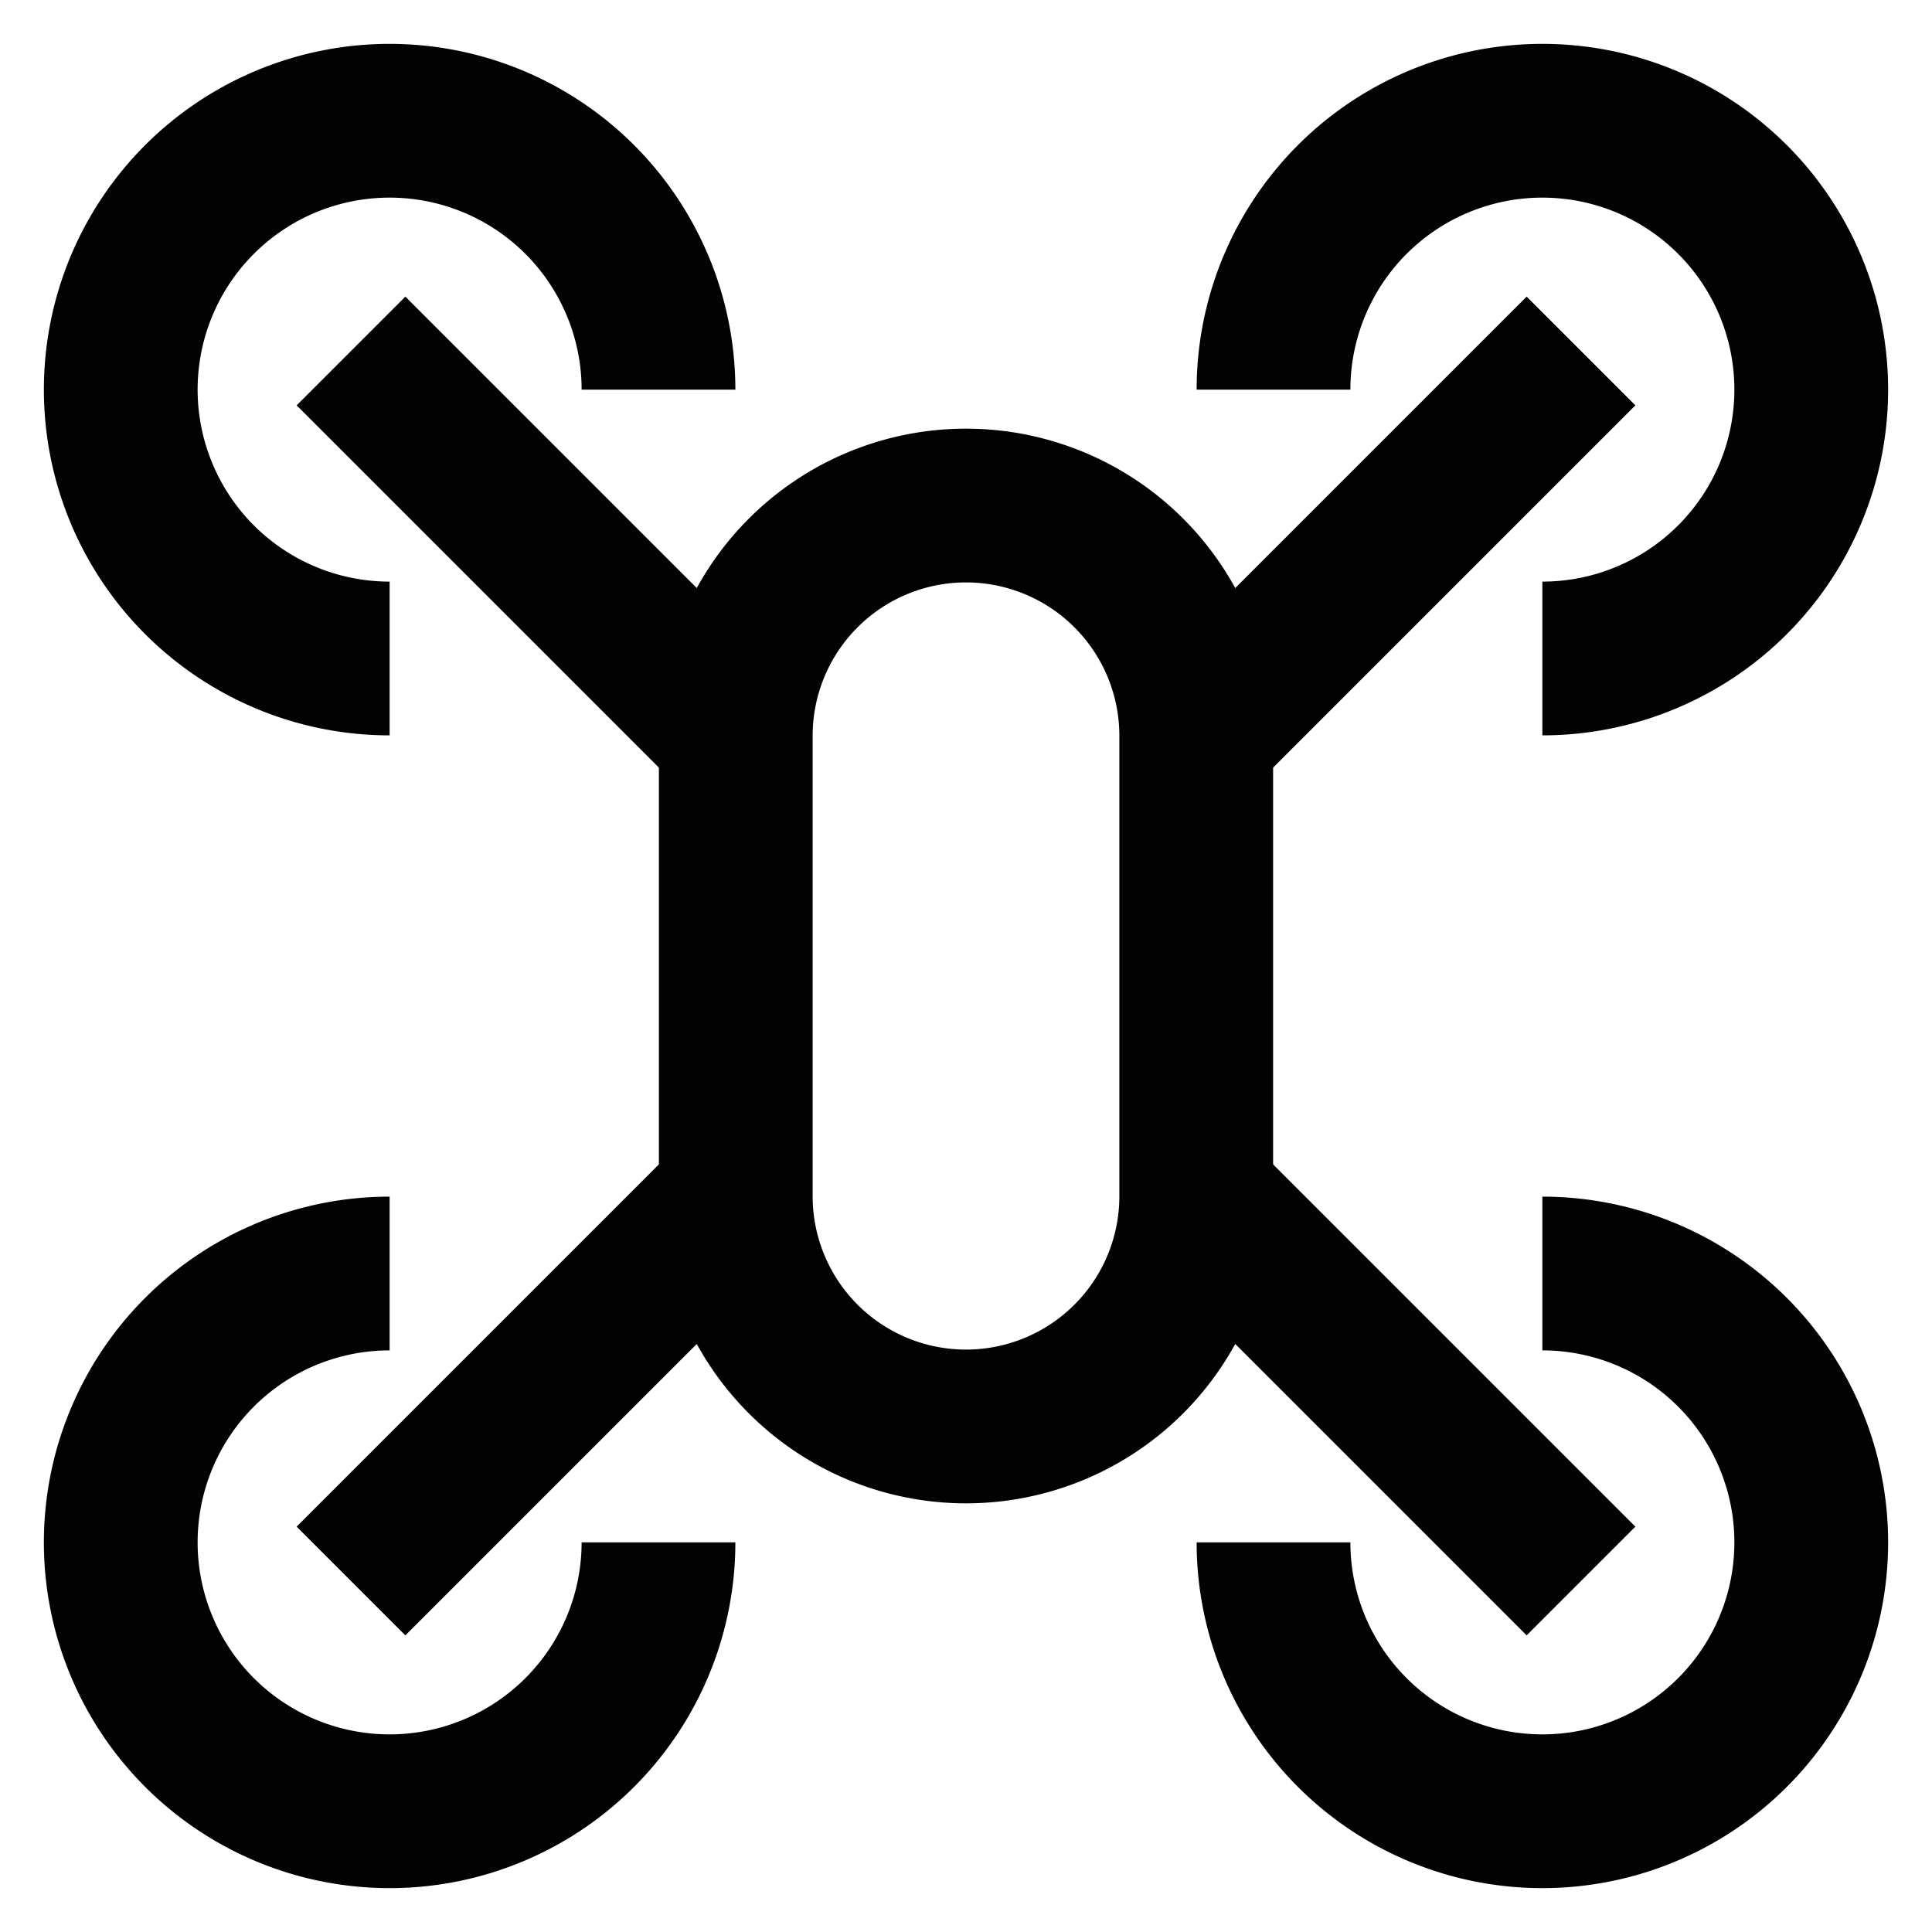
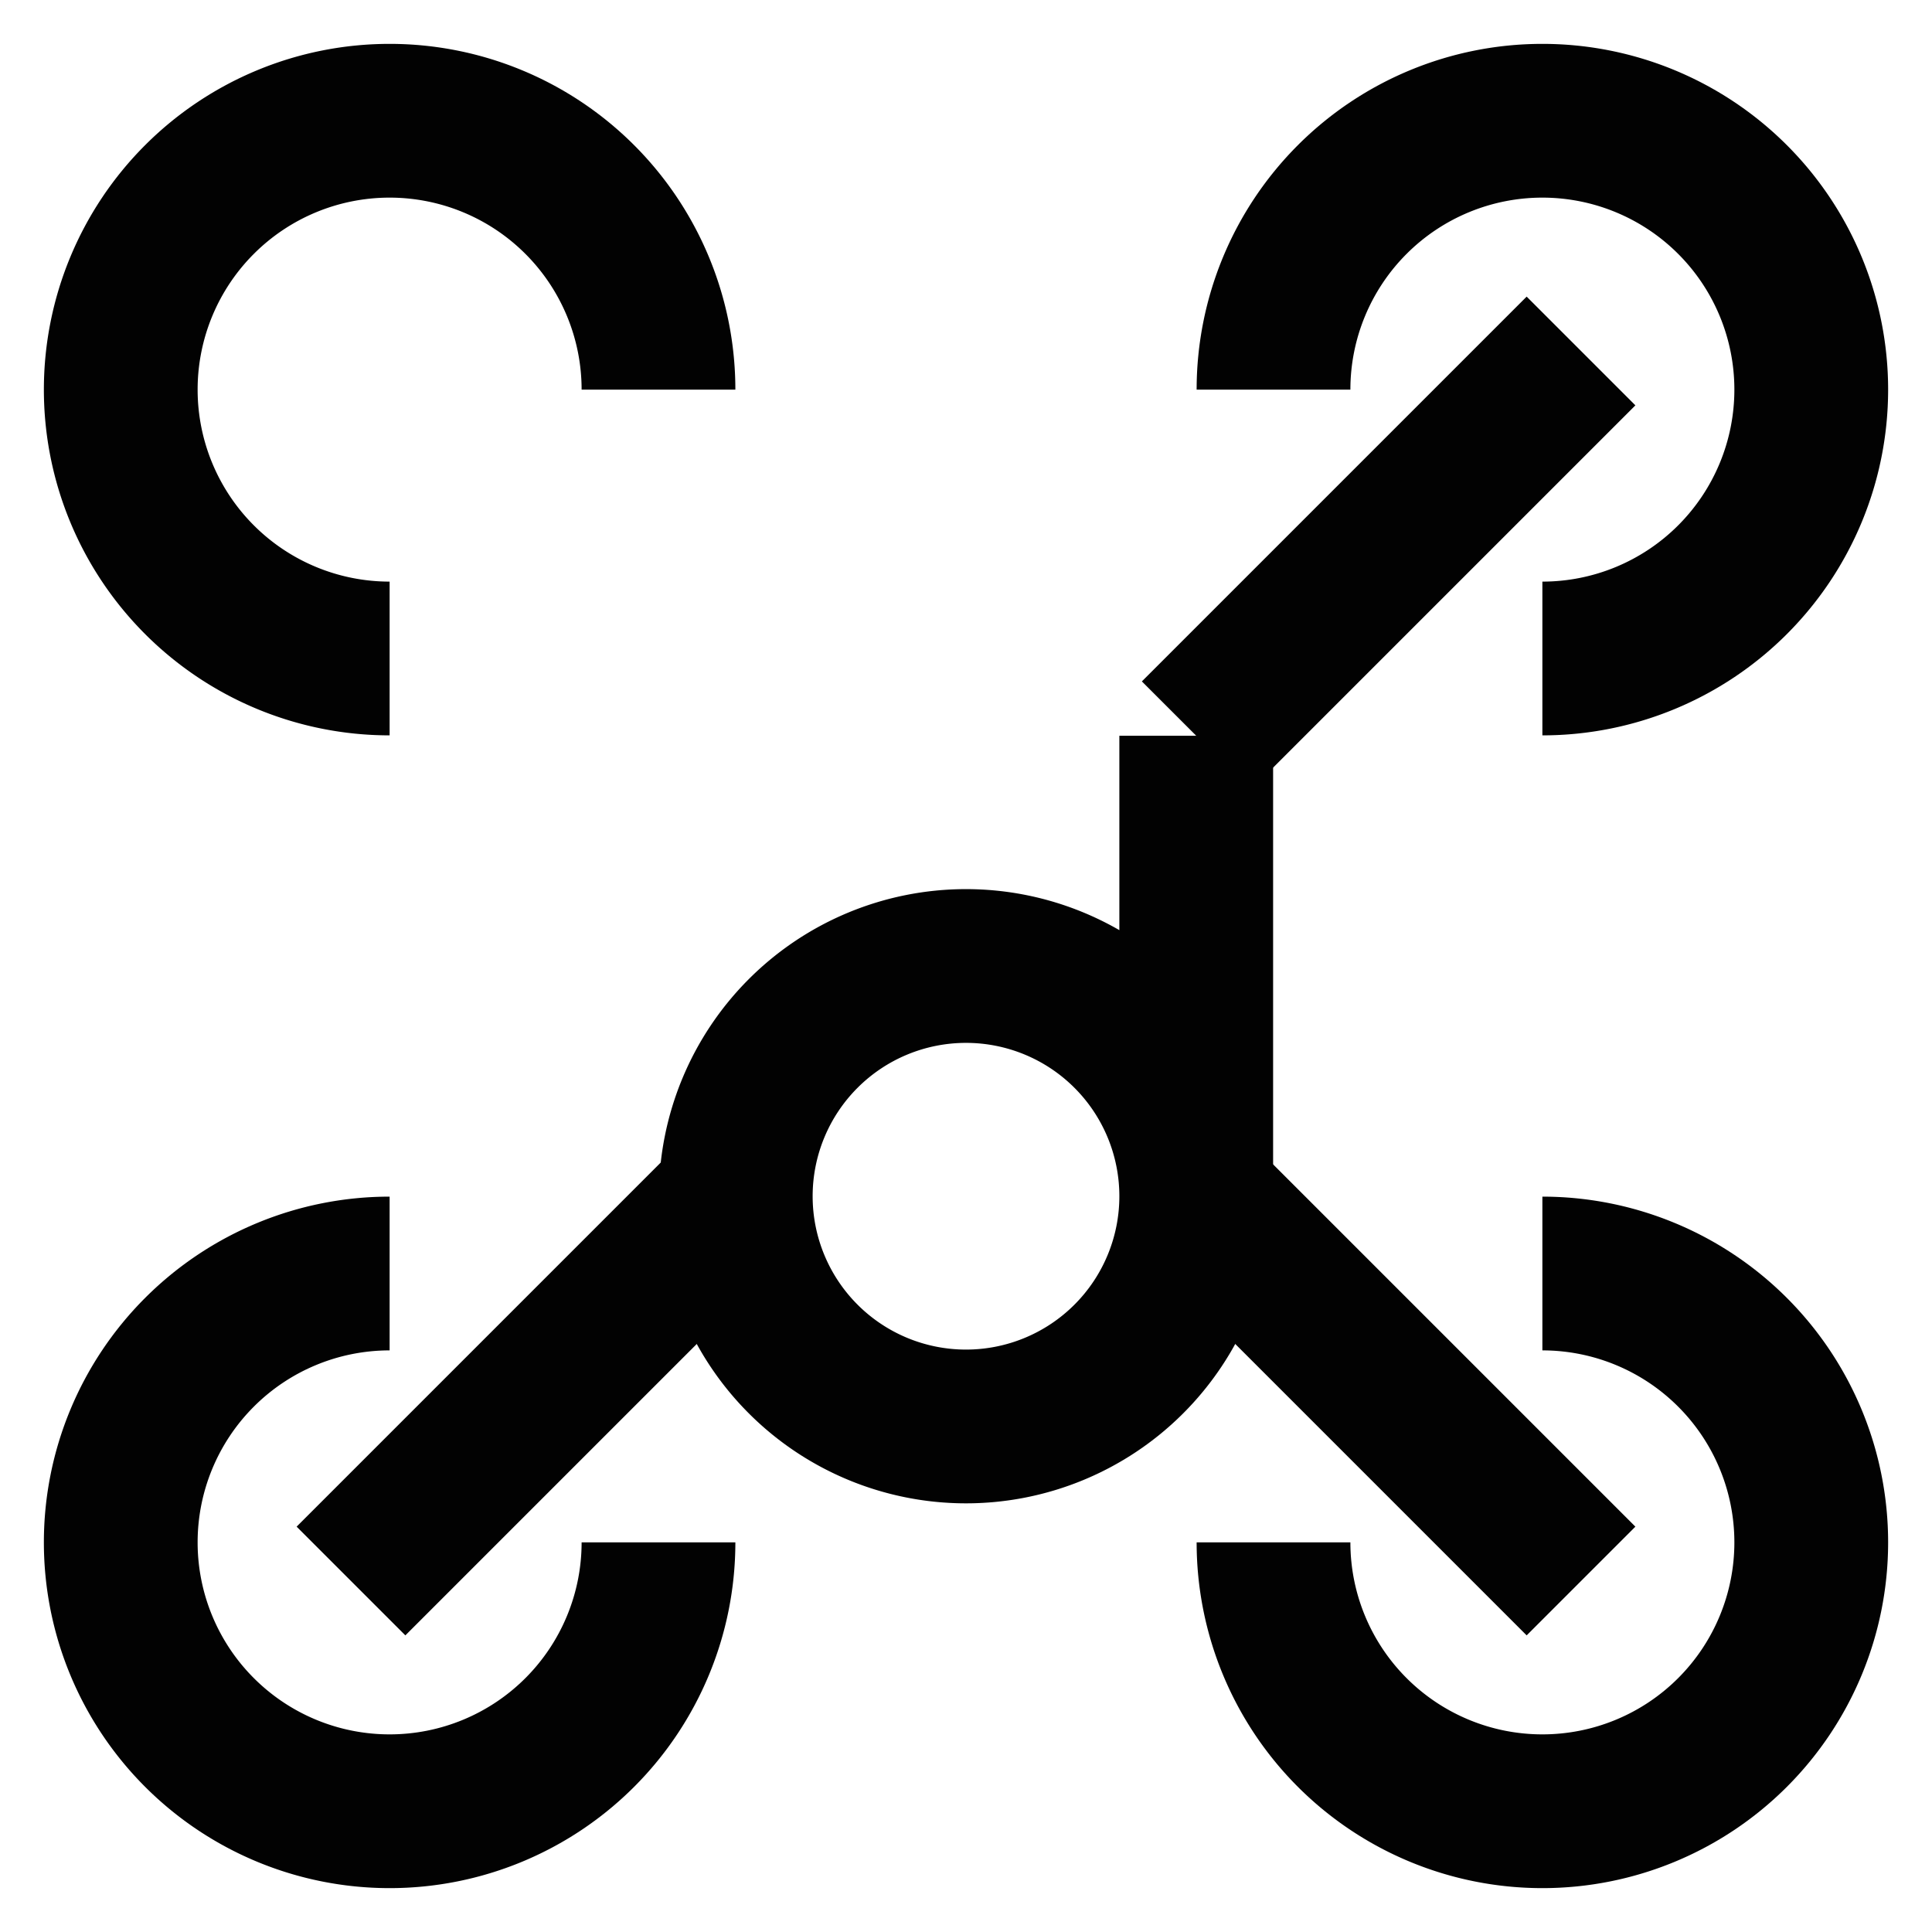
<svg xmlns="http://www.w3.org/2000/svg" width="800px" height="800px" viewBox="0 0 24 24" id="Layer_1" data-name="Layer 1">
  <defs>
    <style>.cls-1{fill:none;stroke:#020202;stroke-miterlimit:10;stroke-width:1.91px;}</style>
  </defs>
  <path class="cls-1" d="M4.84,8.18A3.34,3.34,0,1,1,8.18,4.84" />
  <path class="cls-1" d="M8.18,19.16a3.34,3.34,0,1,1-3.34-3.34" />
  <path class="cls-1" d="M15.82,4.84a3.34,3.34,0,1,1,3.34,3.34" />
  <path class="cls-1" d="M19.16,15.82a3.34,3.34,0,1,1-3.34,3.34" />
  <line class="cls-1" x1="19.64" y1="19.64" x2="14.86" y2="14.86" />
-   <line class="cls-1" x1="9.14" y1="9.14" x2="4.36" y2="4.36" />
  <line class="cls-1" x1="9.14" y1="14.86" x2="4.36" y2="19.64" />
  <line class="cls-1" x1="19.64" y1="4.36" x2="14.86" y2="9.14" />
-   <path class="cls-1" d="M14.86,9.14v5.72a2.86,2.86,0,1,1-5.72,0V9.14a2.86,2.86,0,1,1,5.72,0Z" />
+   <path class="cls-1" d="M14.86,9.14v5.72a2.86,2.86,0,1,1-5.72,0a2.86,2.86,0,1,1,5.72,0Z" />
</svg>